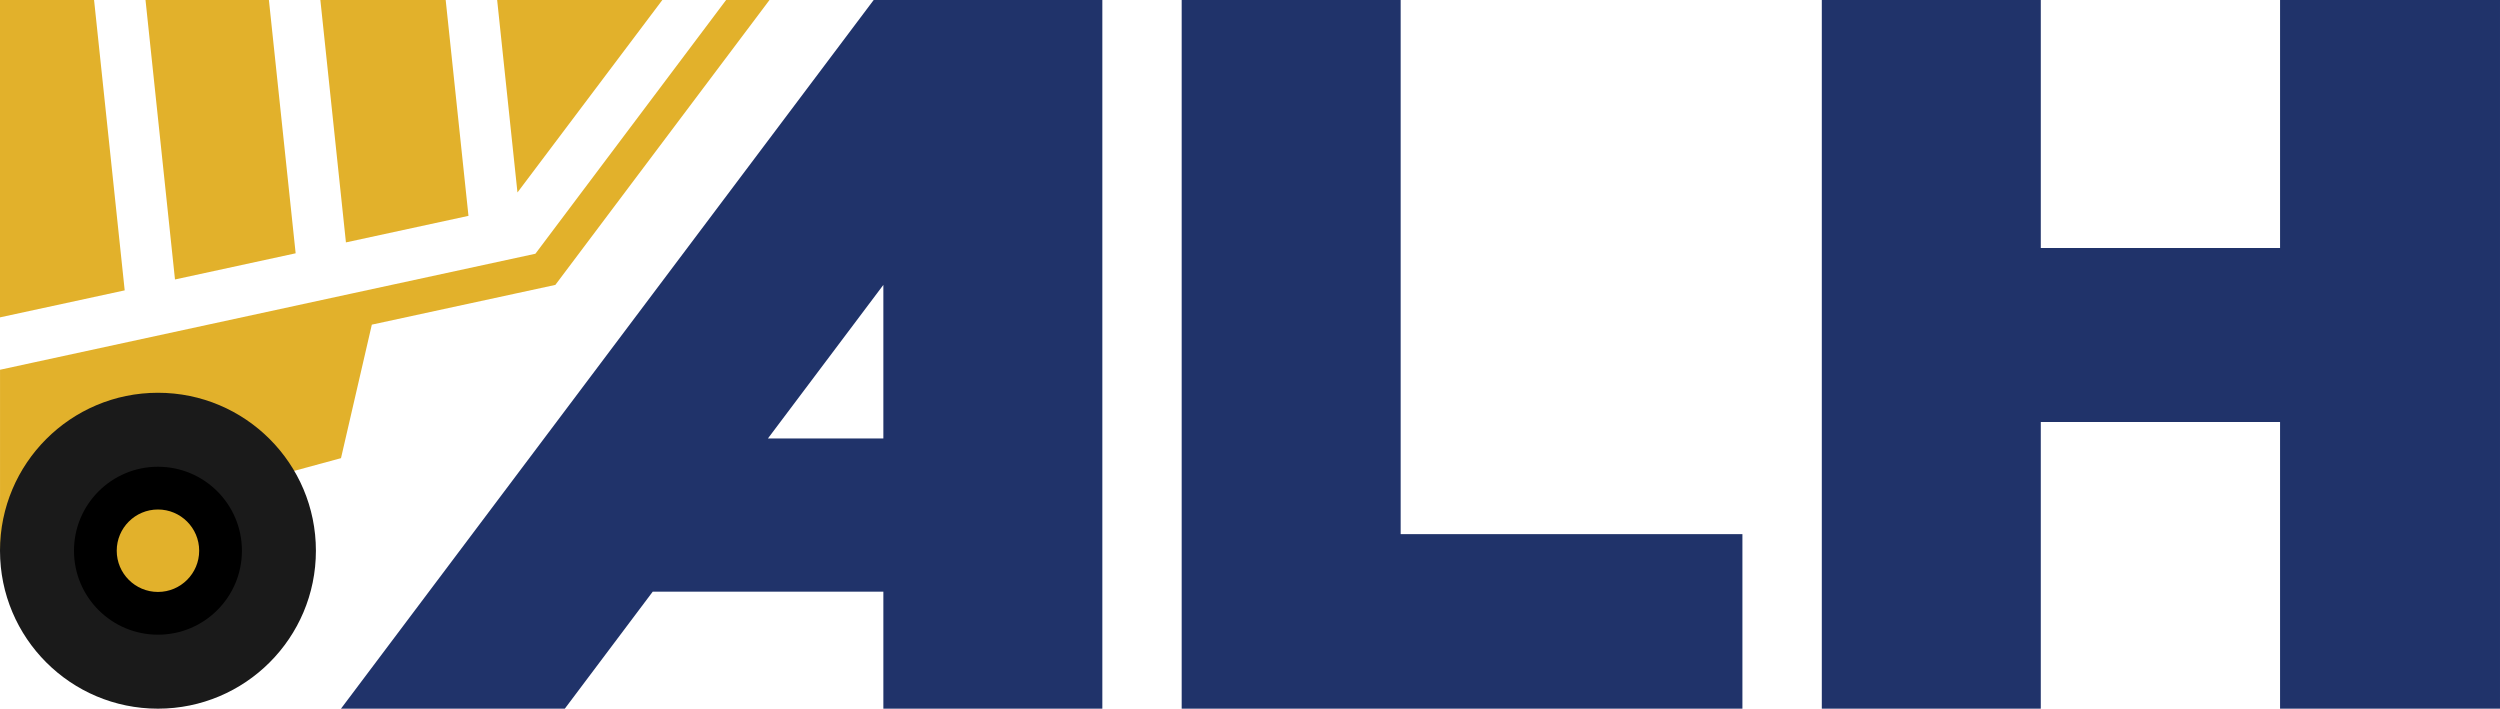
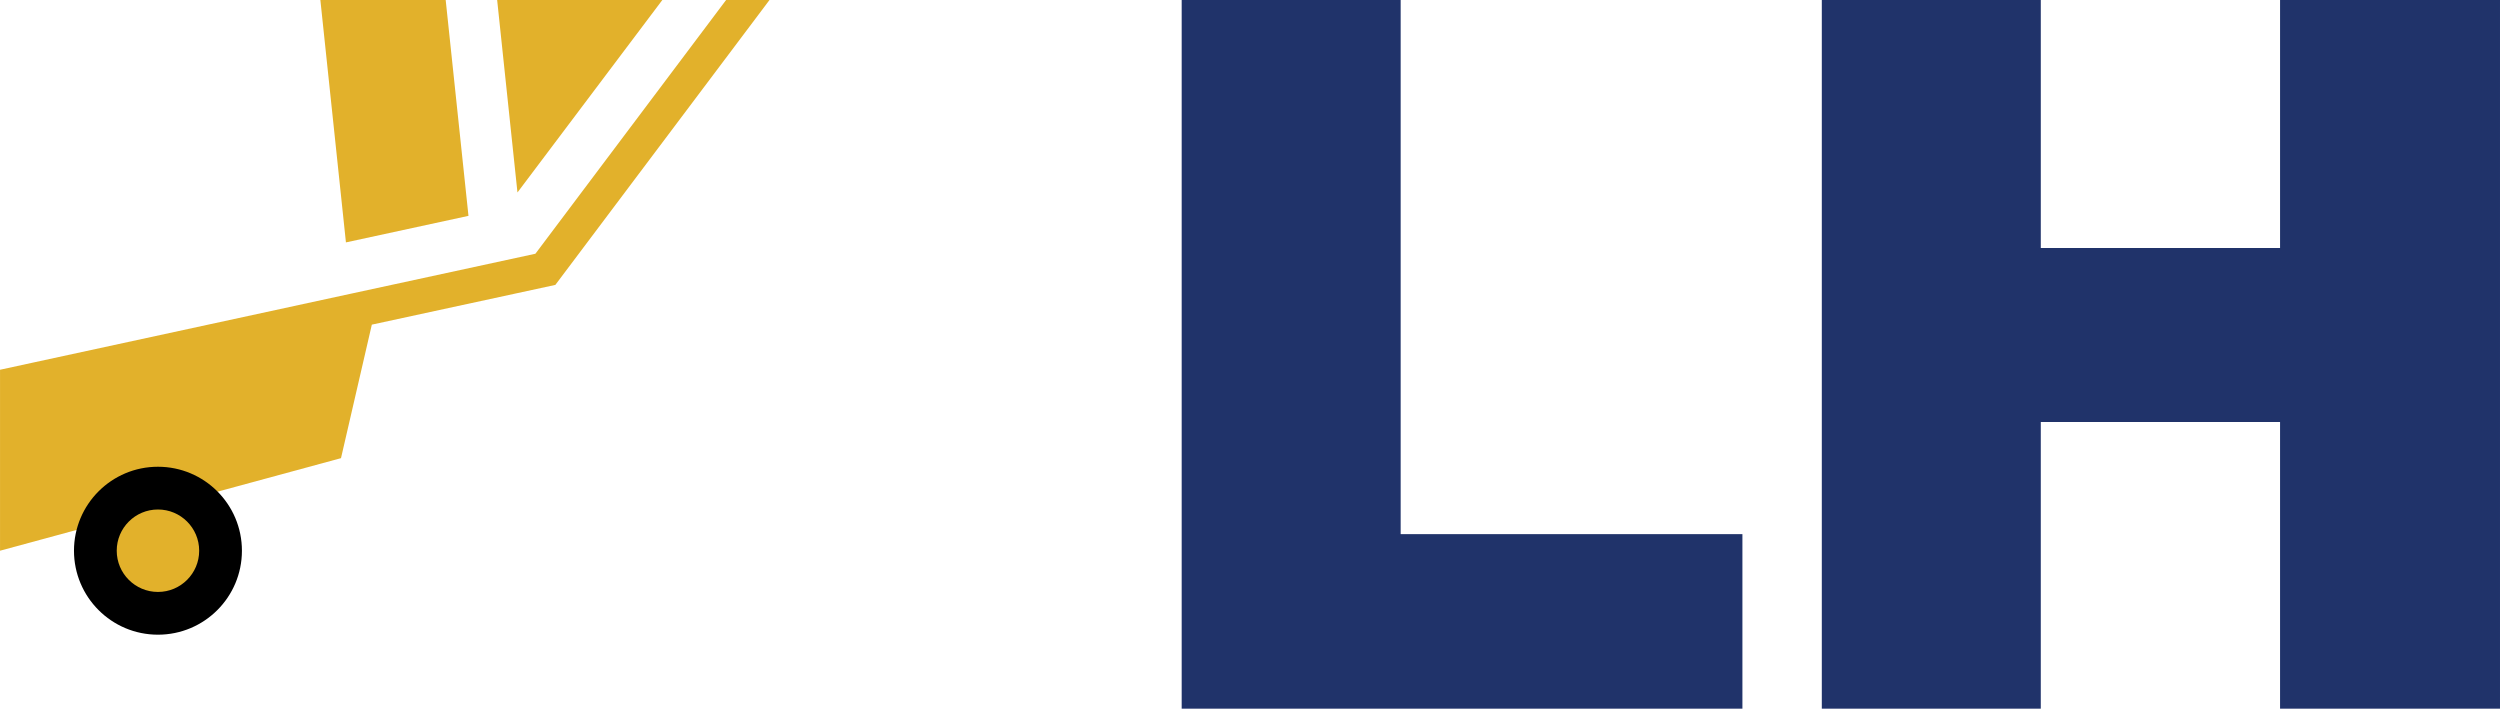
<svg xmlns="http://www.w3.org/2000/svg" width="99.824mm" height="28.297mm" viewBox="0 0 99.824 28.297" version="1.1" id="svg1" xml:space="preserve">
  <defs id="defs1" />
  <g id="g3-1-8" transform="translate(19.772,-54.243)" style="fill:#20336a;fill-opacity:1">
-     <path d="M 118.251,-29.132 96.98,-0.835 h 8.937 l 3.511,-4.672 h 9.209 v 4.672 h 8.744 V -29.132 h -8.744 z m 0.386,11.376 v 6.131 h -4.609 z" style="fill:#20336a;fill-opacity:1;stroke-width:0.768" id="path1-5-1" transform="translate(-103.137,83.375)" />
    <path d="m 130.549,-29.132 v 21.329 6.968 h 22.39 V -7.803 H 139.293 V -29.132 Z" style="fill:#20336a;fill-opacity:1;stroke-width:0.768" id="path2-5-5" transform="translate(-103.137,83.375)" />
    <path d="m 156.109,-29.132 v 28.297 h 8.744 V -12.282 h 9.554 v 11.446 h 8.782 V -29.132 h -8.782 v 9.902 h -9.554 v -9.902 z" style="fill:#20336a;fill-opacity:1;stroke-width:0.768" id="path3-5-0" transform="translate(-103.137,83.375)" />
  </g>
  <g id="g13-4-8" transform="translate(19.772,-54.243)">
    <path d="m 9.221,54.243 -0.871,1.159 -3.928,5.226 -2.816,3.747 -7.328,1.587 -12.666,2.745 -1.383,0.3 v 1.416 5.81 l 13.615,-3.696 1.231,-5.331 7.328,-1.587 2.816,-3.747 5.735,-7.629 z" style="fill:#e2b12b;fill-opacity:1;stroke-width:0.768" id="path5-6-4" />
    <path d="m -6.98,54.243 1.021,9.679 4.893,-1.06 -0.91,-8.619 z m 7.059,0 0.811,7.685 5.785,-7.685 z" style="fill:#e2b12b;stroke-width:2.768" id="path6-8-0" />
-     <circle style="fill:#1a1a1a;stroke-width:0.61" id="circle6-2-1" cx="-13.465" cy="76.233" r="6.307" />
    <circle style="fill:#000000;stroke-width:0.324" id="circle7-2-7" cx="-13.465" cy="76.233" r="3.353" />
    <circle style="fill:#e2b12b;fill-opacity:1;stroke-width:0.159" id="circle8-7-4" cx="-13.465" cy="76.233" r="1.646" />
-     <path d="M -12.785,65.402 -7.967,64.357 -9.035,54.243 H -13.962 Z" style="fill:#e2b12b;stroke-width:2.768" id="path12-1-1" />
-     <path d="m -19.772,54.243 v 12.672 l 4.979,-1.078 -1.223,-11.594 z" style="fill:#e2b12b;stroke-width:2.768" id="path13-5-2" />
  </g>
</svg>